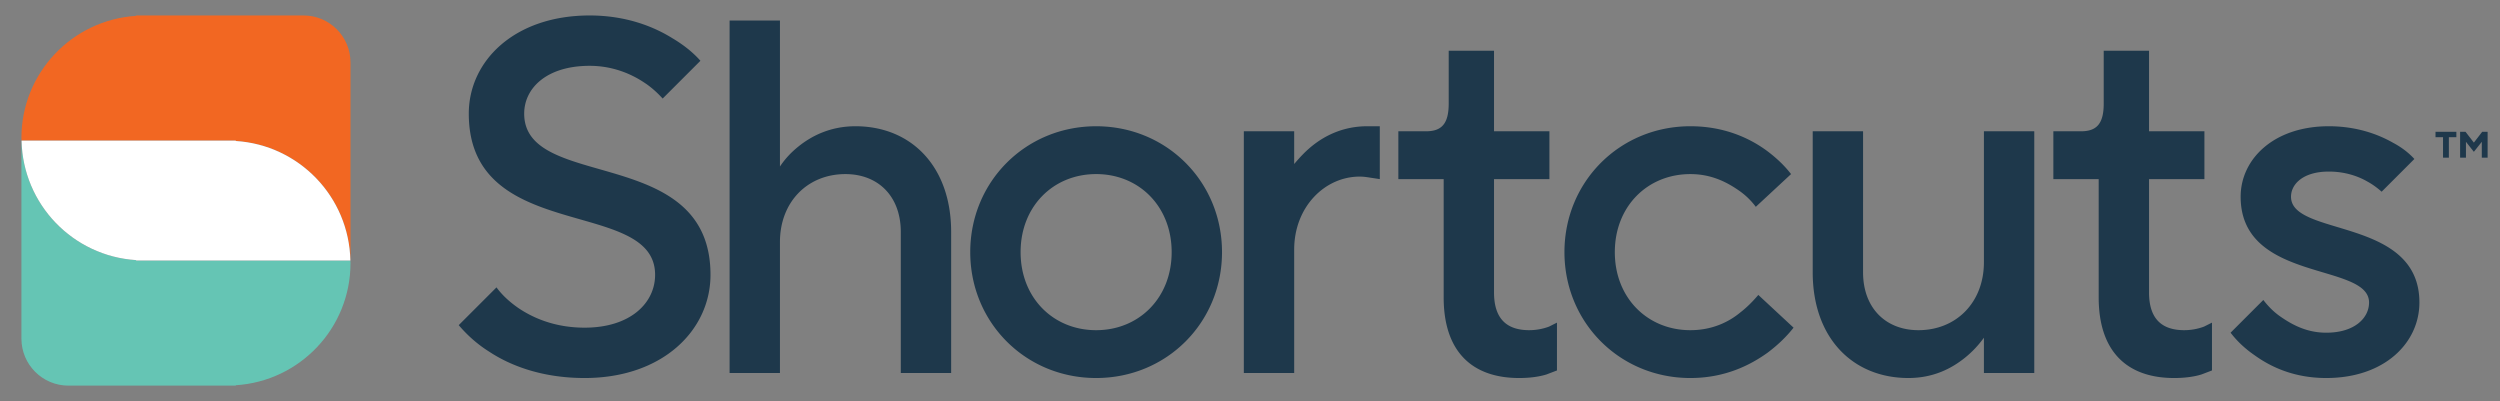
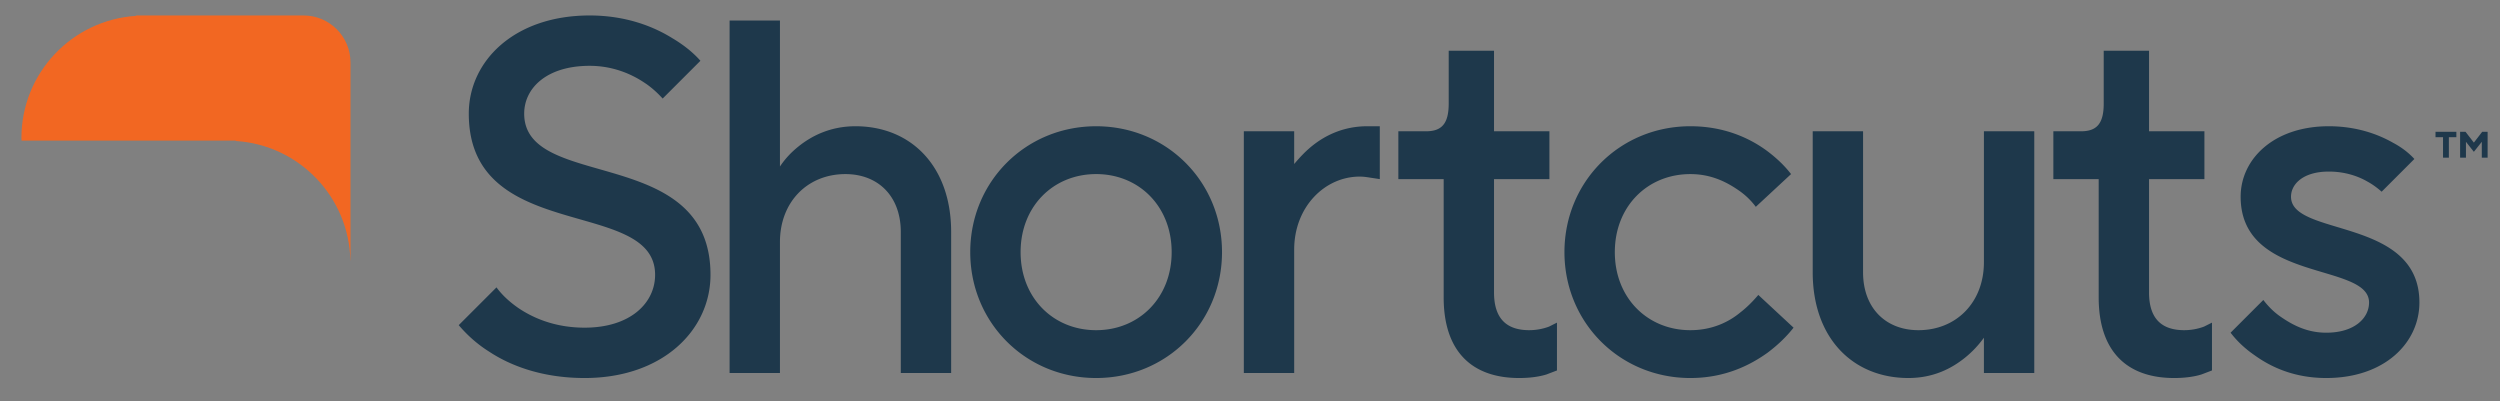
<svg xmlns="http://www.w3.org/2000/svg" xml:space="preserve" id="Layer_1" width="648" height="103.963" x="0" y="0" version="1.1" viewBox="0 0 648 103.963">
  <rect x="0" y="0" width="648" height="103.963" fill="#808080" stroke="none" />
  <path fill="#F26722" d="M78.664 4.008H35.282v.103c-16.588 1.05-29.729 14.8-29.729 31.654l.034.676h55.531v.103c16.365 1.034 29.349 14.437 29.699 30.978h.033V16.193c0-6.73-5.456-12.185-12.186-12.185z" />
-   <path fill="#65C5B4" d="M90.816 67.522H35.285v-.103C18.92 66.385 5.935 52.981 5.586 36.44h-.033v51.329c0 6.73 5.456 12.186 12.186 12.186H61.12v-.103c16.588-1.05 29.729-14.8 29.729-31.654l-.033-.676z" />
-   <path fill="#FFF" d="M90.817 67.523c-.349-16.541-13.334-29.945-29.699-30.978v-.103H5.587c.349 16.541 13.331 29.942 29.696 30.978v.103h55.534z" />
  <path fill="#1E384B" d="M633.232 40.86h1.514v-5.294h1.944v-1.405h-5.403v1.405h1.945zm10.154-6.699-2.16 2.808-2.162-2.808h-1.402v6.7h1.514v-4.107l2.05 2.595 2.054-2.595v4.107h1.511v-6.7zM118.903 84.277c2.218 2.609 4.83 4.961 7.962 6.917 5.353 3.526 13.574 6.788 24.667 6.788 20.231 0 32.629-12.401 32.629-26.757 0-33.934-48.29-21.536-48.29-41.767 0-6.654 5.872-12.398 16.965-12.398 6.135 0 10.965 2.218 14.096 4.308 1.827 1.173 3.394 2.609 4.83 4.174l9.789-9.789c-1.958-2.218-4.439-4.174-7.311-5.872-4.827-3.003-12.007-5.872-21.404-5.872-19.446 0-31.325 11.744-31.325 25.45 0 33.934 48.293 21.536 48.293 41.767 0 7.308-6.395 13.705-18.273 13.705-7.83 0-13.574-2.612-17.359-5.221-2.218-1.567-4.045-3.263-5.481-5.221l-9.788 9.788zm70.208 12.399h13.052V62.743c0-10.442 7.18-17.619 16.968-17.619 8.484 0 14.356 5.741 14.356 15.007v36.546h13.052V60.131c0-17.097-10.442-27.408-24.799-27.408-6.657 0-11.484 2.609-14.747 5.218-1.958 1.567-3.525 3.266-4.83 5.221V5.315h-13.052v91.361zm127.635-31.324c0-18.273-14.356-32.629-32.629-32.629s-32.629 14.356-32.629 32.629 14.356 32.629 32.629 32.629 32.629-14.356 32.629-32.629m-13.051 0c0 11.878-8.484 20.231-19.578 20.231-11.096 0-19.578-8.353-19.578-20.231s8.481-20.231 19.578-20.231c11.094-.001 19.578 8.352 19.578 20.231m18.706 31.324h13.052V64.701c0-11.096 7.962-18.927 16.968-18.927 1.436 0 2.478.26 3.523.391l1.699.26V32.723h-3.266c-6.263 0-10.962 2.481-14.094 4.959-1.83 1.436-3.394 3.134-4.83 4.83v-8.484h-13.052v62.648zM374.2 77.098c0 13.705 7.048 20.885 19.577 20.885 3.003 0 5.353-.394 7.048-.916l2.741-1.045V83.624l-2.087 1.045a14.796 14.796 0 0 1-5.093.914c-6.135 0-9.135-3.263-9.135-9.789V46.428h14.356V34.027h-14.356V13.145h-11.747v13.703c0 5.221-1.827 7.18-5.872 7.18h-7.18v12.401H374.2v30.669zm81.557-.652c-1.436 1.696-3.003 3.263-4.699 4.568-3 2.481-7.308 4.568-12.92 4.568-11.093 0-19.577-8.353-19.577-20.228 0-11.878 8.484-20.231 19.577-20.231 5.612 0 9.657 2.218 12.658 4.308a18.708 18.708 0 0 1 4.308 4.176l9.138-8.484c-1.699-2.218-3.917-4.308-6.395-6.135-4.308-3.132-10.834-6.266-19.709-6.266-18.273 0-32.632 14.359-32.632 32.632s14.359 32.629 32.632 32.629c8.875 0 15.401-3.263 19.969-6.526 2.609-1.958 4.83-4.045 6.786-6.526l-9.136-8.485zm14.098-5.874c0 17.1 10.442 27.408 24.799 27.408 6.657 0 11.356-2.609 14.616-5.218 1.961-1.567 3.526-3.266 4.961-5.221v9.135h13.052V34.027h-13.052v33.937c0 10.44-7.18 17.619-16.968 17.619-8.484 0-14.356-5.744-14.356-15.01V34.027h-13.052v36.545zm74.124 6.526c0 13.705 7.048 20.885 19.578 20.885 3.003 0 5.352-.394 7.048-.916l2.74-1.045V83.624l-2.09 1.045a14.769 14.769 0 0 1-5.09.914c-6.135 0-9.135-3.263-9.135-9.789V46.428h14.356V34.027H557.03V13.145h-11.747v13.703c0 5.221-1.827 7.18-5.872 7.18h-7.18v12.401h11.747v30.669zm34.187 9.137c1.696 2.218 3.785 4.176 6.263 5.875 4.179 3 10.183 5.872 18.536 5.872 15.141 0 24.145-9.138 24.145-19.577 0-22.19-33.28-16.968-33.28-27.411 0-3.263 3.132-6.523 9.789-6.523 4.174 0 7.571 1.173 10.049 2.609 1.436.782 2.612 1.696 3.654 2.609l8.484-8.484c-1.436-1.567-3.263-3-5.481-4.176-3.654-2.087-9.266-4.308-16.706-4.308-14.228 0-22.843 8.484-22.843 18.273 0 22.321 33.283 16.968 33.283 27.411 0 4.045-3.785 7.83-11.093 7.83-5.09 0-8.875-2.09-11.878-4.176-1.696-1.173-3.132-2.609-4.436-4.308l-8.486 8.484z" />
</svg>